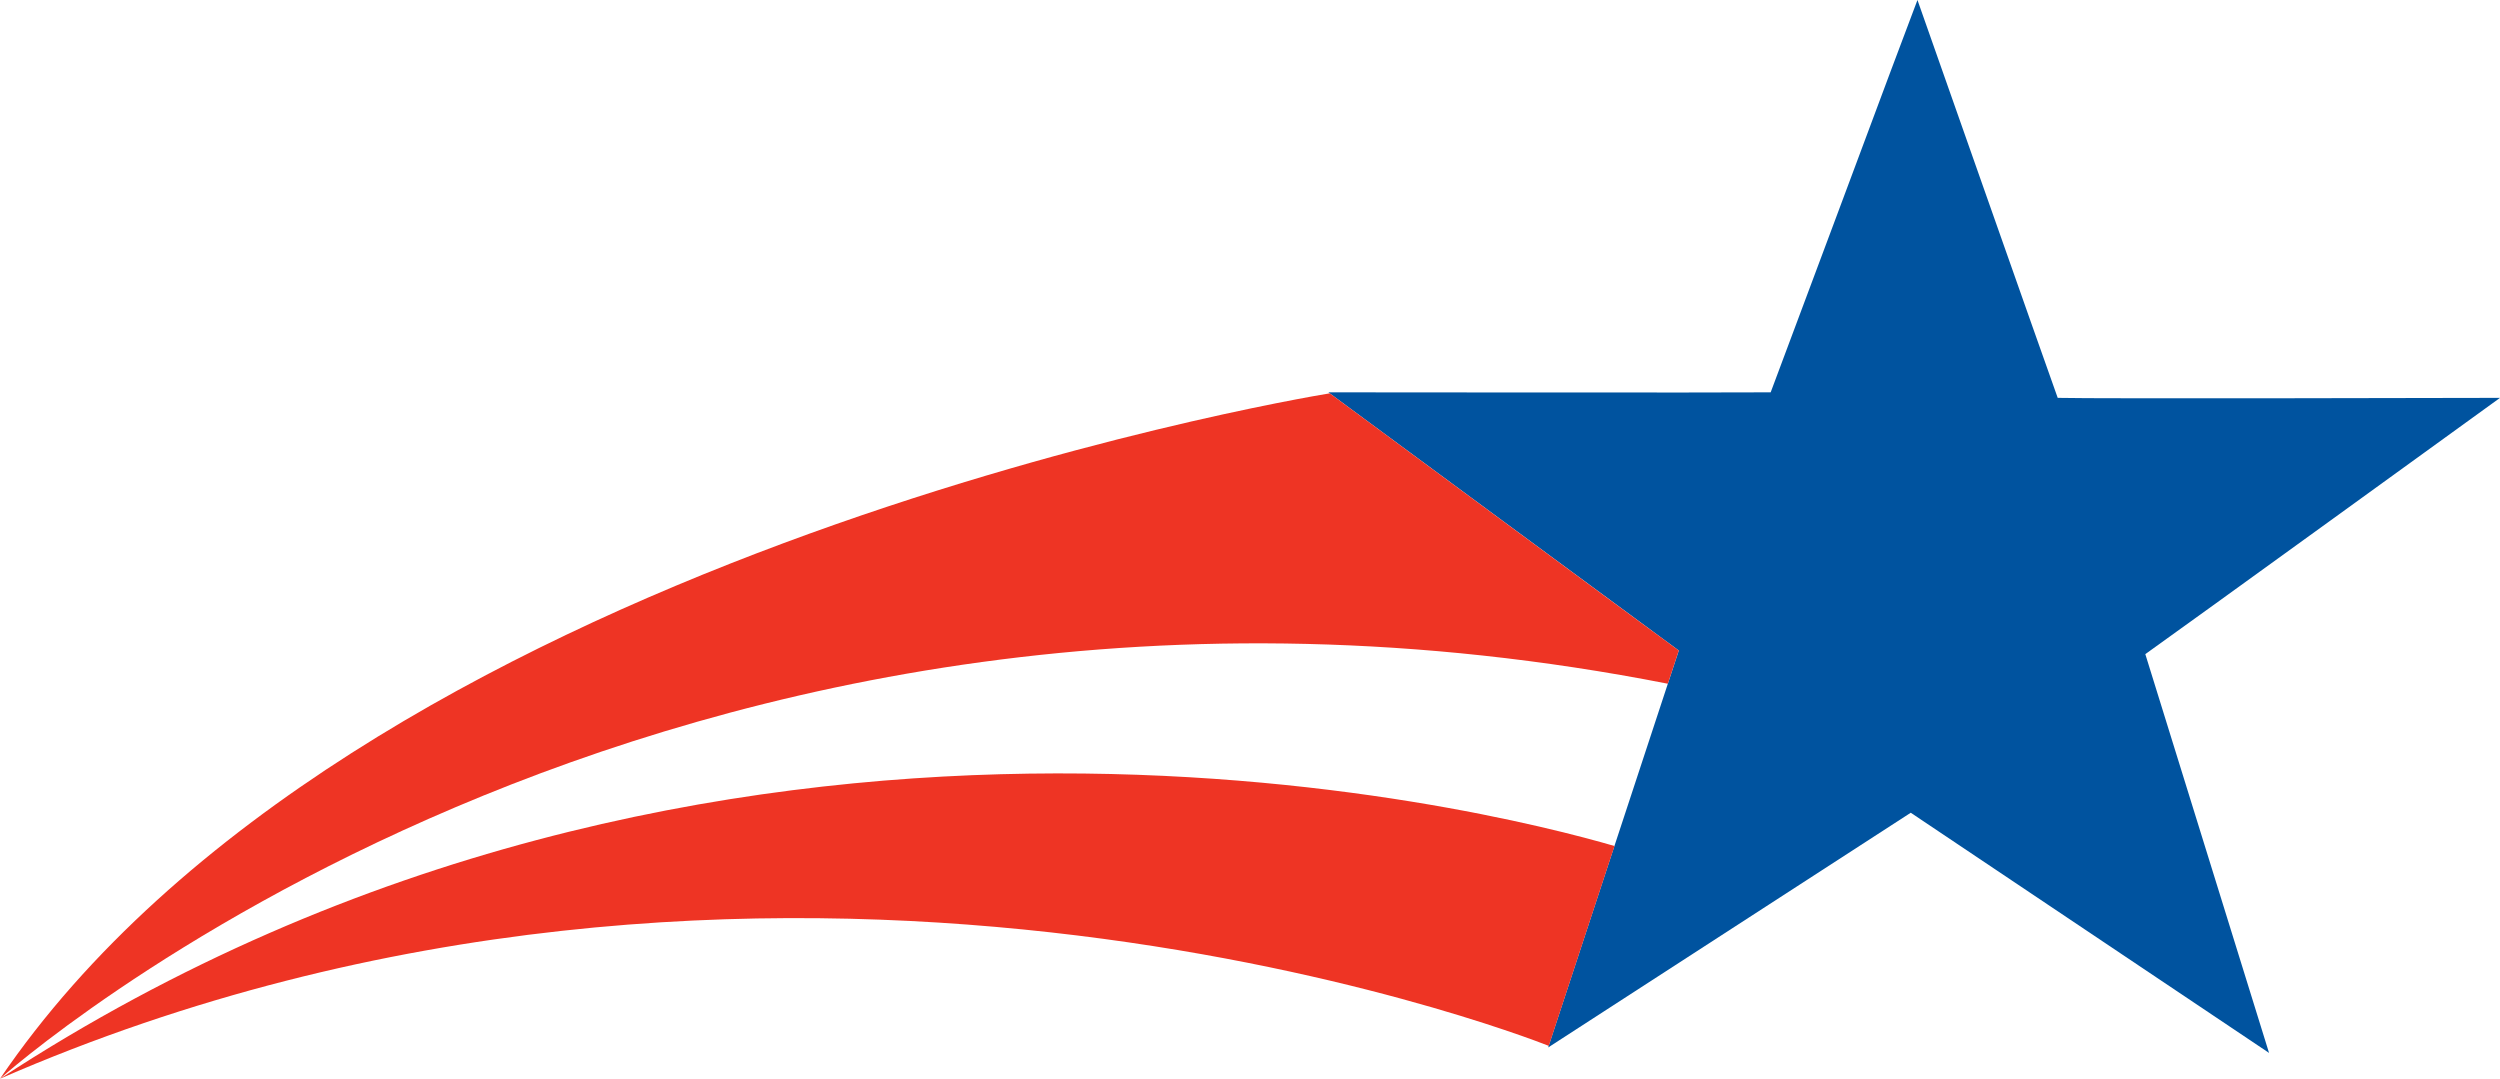
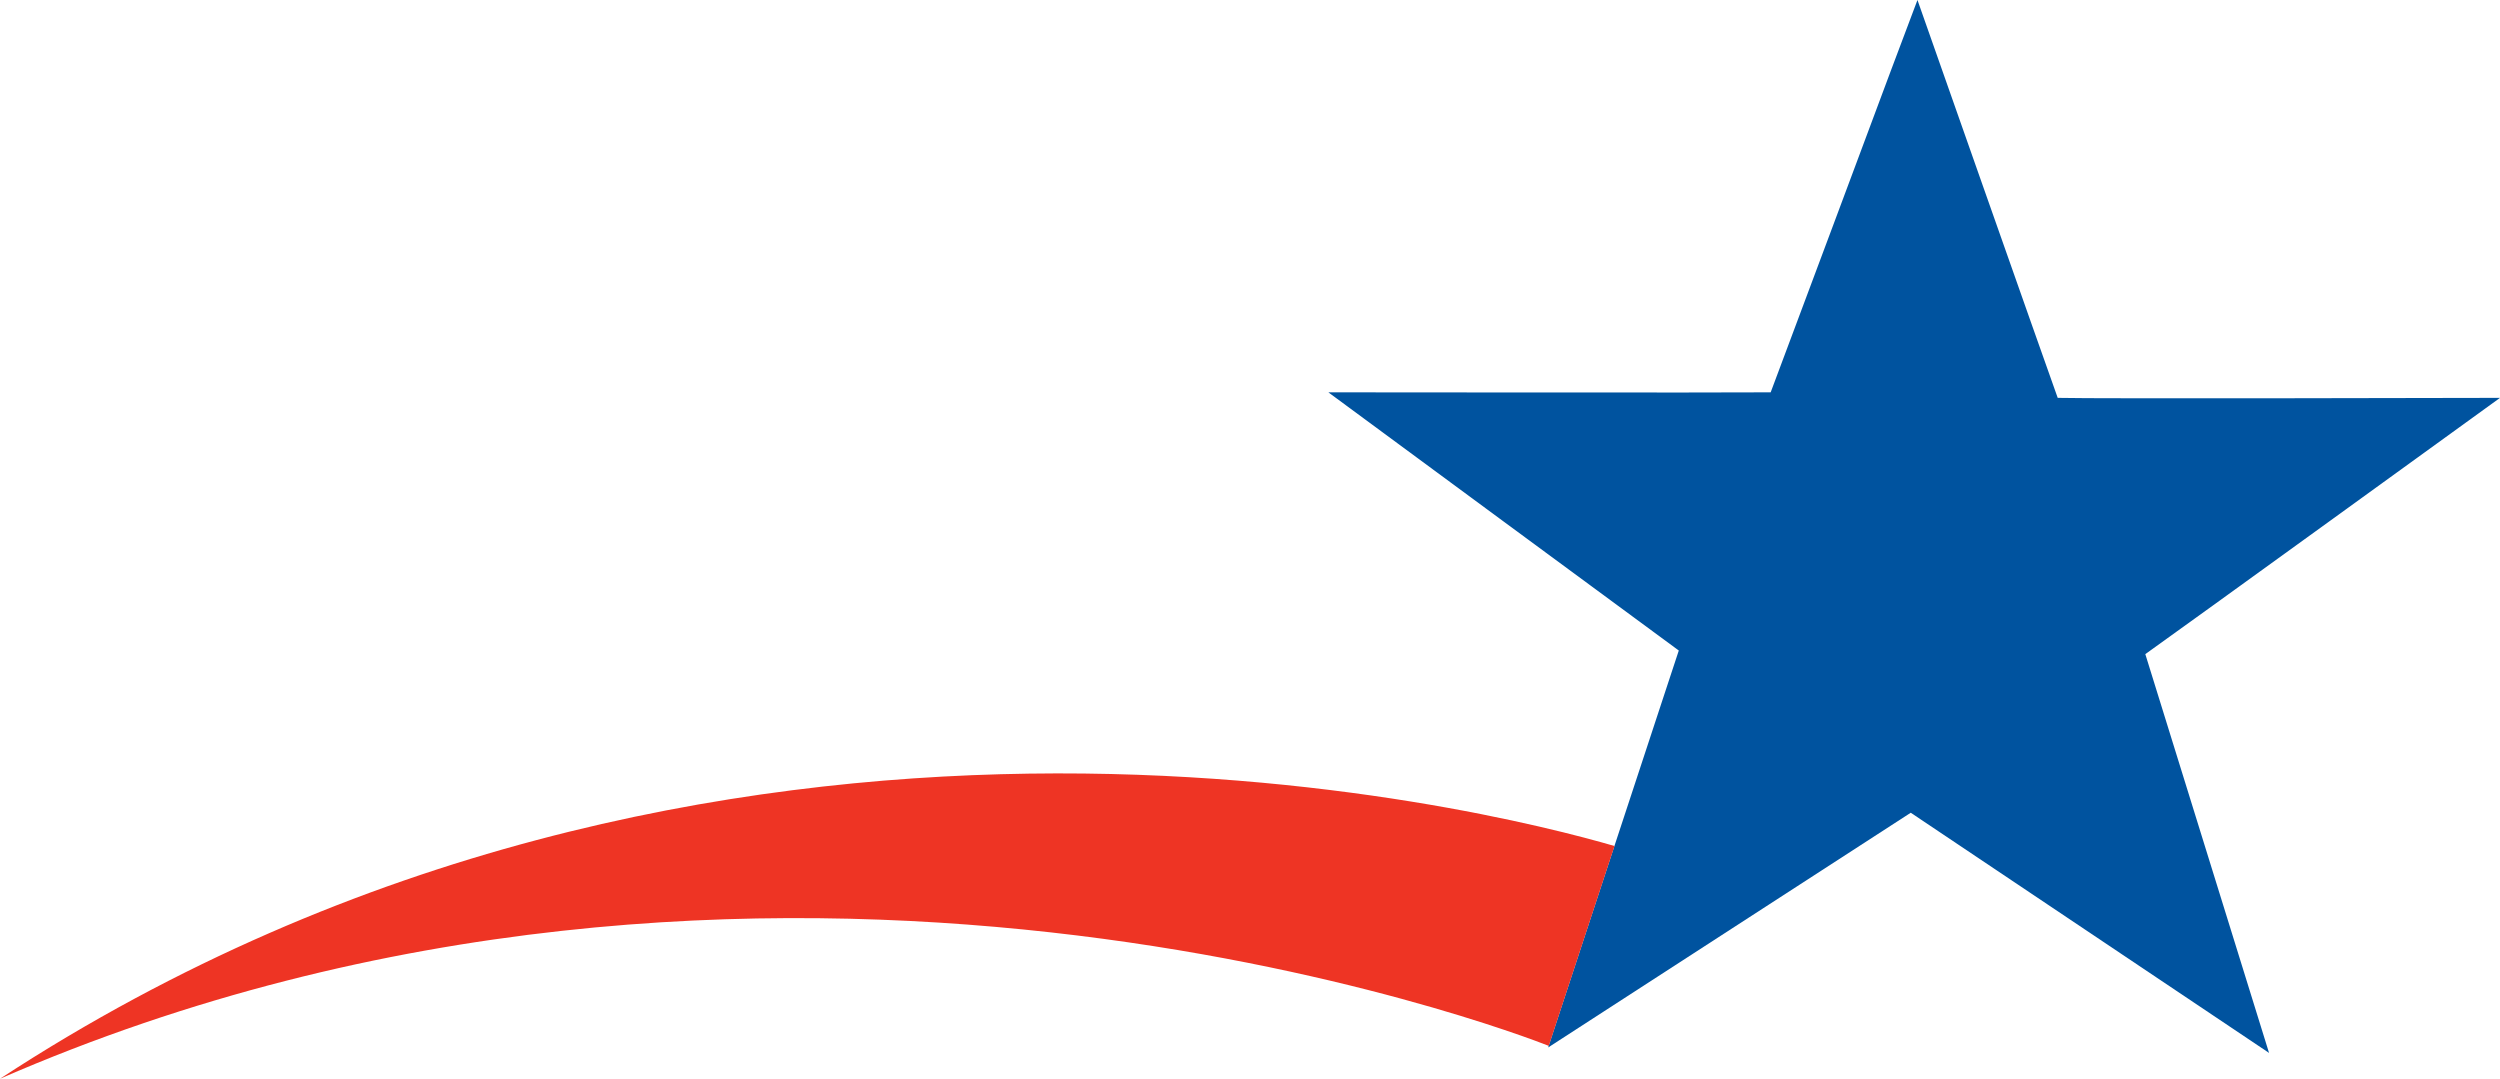
<svg xmlns="http://www.w3.org/2000/svg" version="1.1" width="298.22" height="128.68">
  <svg id="SvgjsSvg1066" data-name="Layer 1" viewBox="0 0 298.22 128.68">
    <path d="M200.26,77.6c-.2.6-.66,2-1.31,3.97-1.48,4.49-3.92,11.91-6.37,19.35-3.66,11.11-7.33,22.28-7.84,23.84-.04.12-.06.19-.06.19,0,0,39.88-25.83,43.25-28,3.31,2.23,42.74,28.65,42.74,28.65,0,0-13.47-43.42-14.76-47.57,3.57-2.52,42.31-30.57,42.31-30.57,0,0-48.61.12-52.76,0-1.4-3.88-16.73-47.46-16.73-47.46l-3.23,8.58s-12.82,34.37-14.28,38.22c-4.14.05-52.76,0-52.76,0,0,0,.06.05.16.12,2.57,1.89,38.23,28.19,41.64,30.68Z" fill="#00539f" />
-     <path d="M198.95,81.57c.65-1.97,1.11-3.37,1.31-3.97-3.41-2.48-39.07-28.78-41.64-30.68-4.54.75-116.47,19.71-158.62,81.76,0,0,78.68-70.71,198.95-47.12Z" fill="#ee3424" />
    <path d="M184.75,124.76c.51-1.56,4.18-12.73,7.84-23.84-14.71-4.29-107.38-27.99-192.59,27.76,91.56-39.86,181-5.4,184.75-3.92Z" fill="#ee3424" />
  </svg>
  <style>@media (prefers-color-scheme: light) { :root { filter: none; } }
@media (prefers-color-scheme: dark) { :root { filter: none; } }
</style>
</svg>